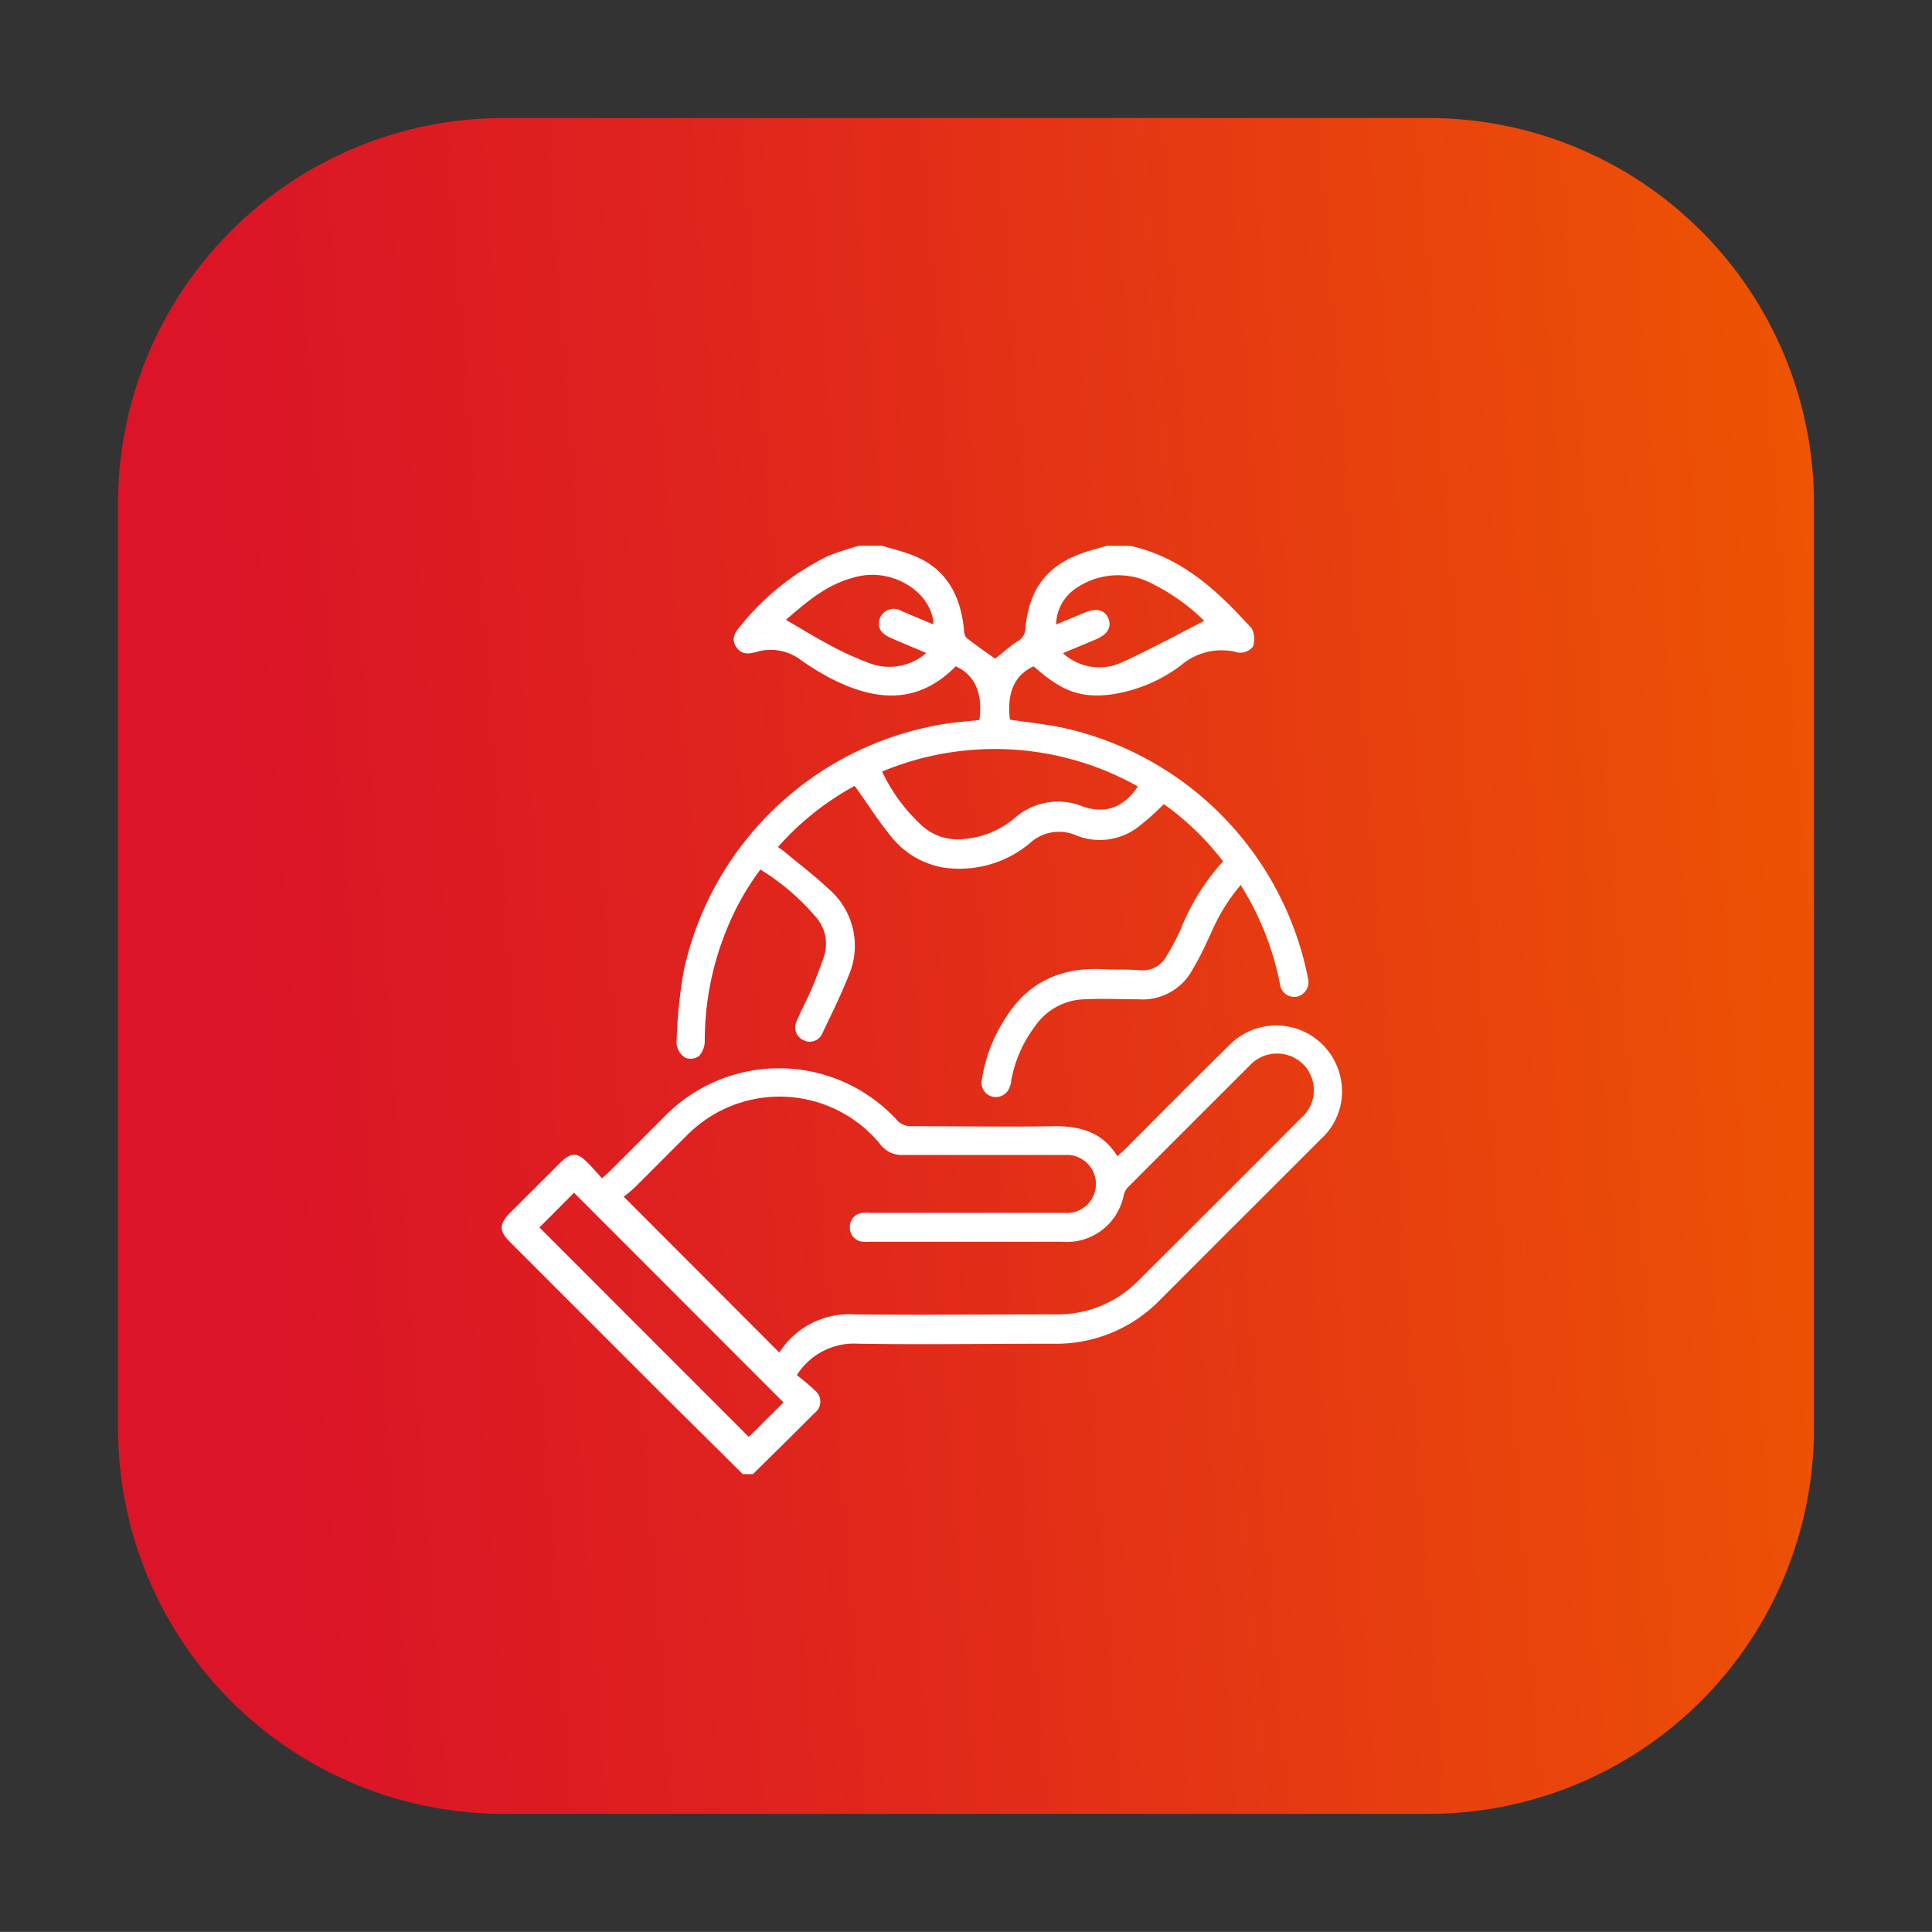
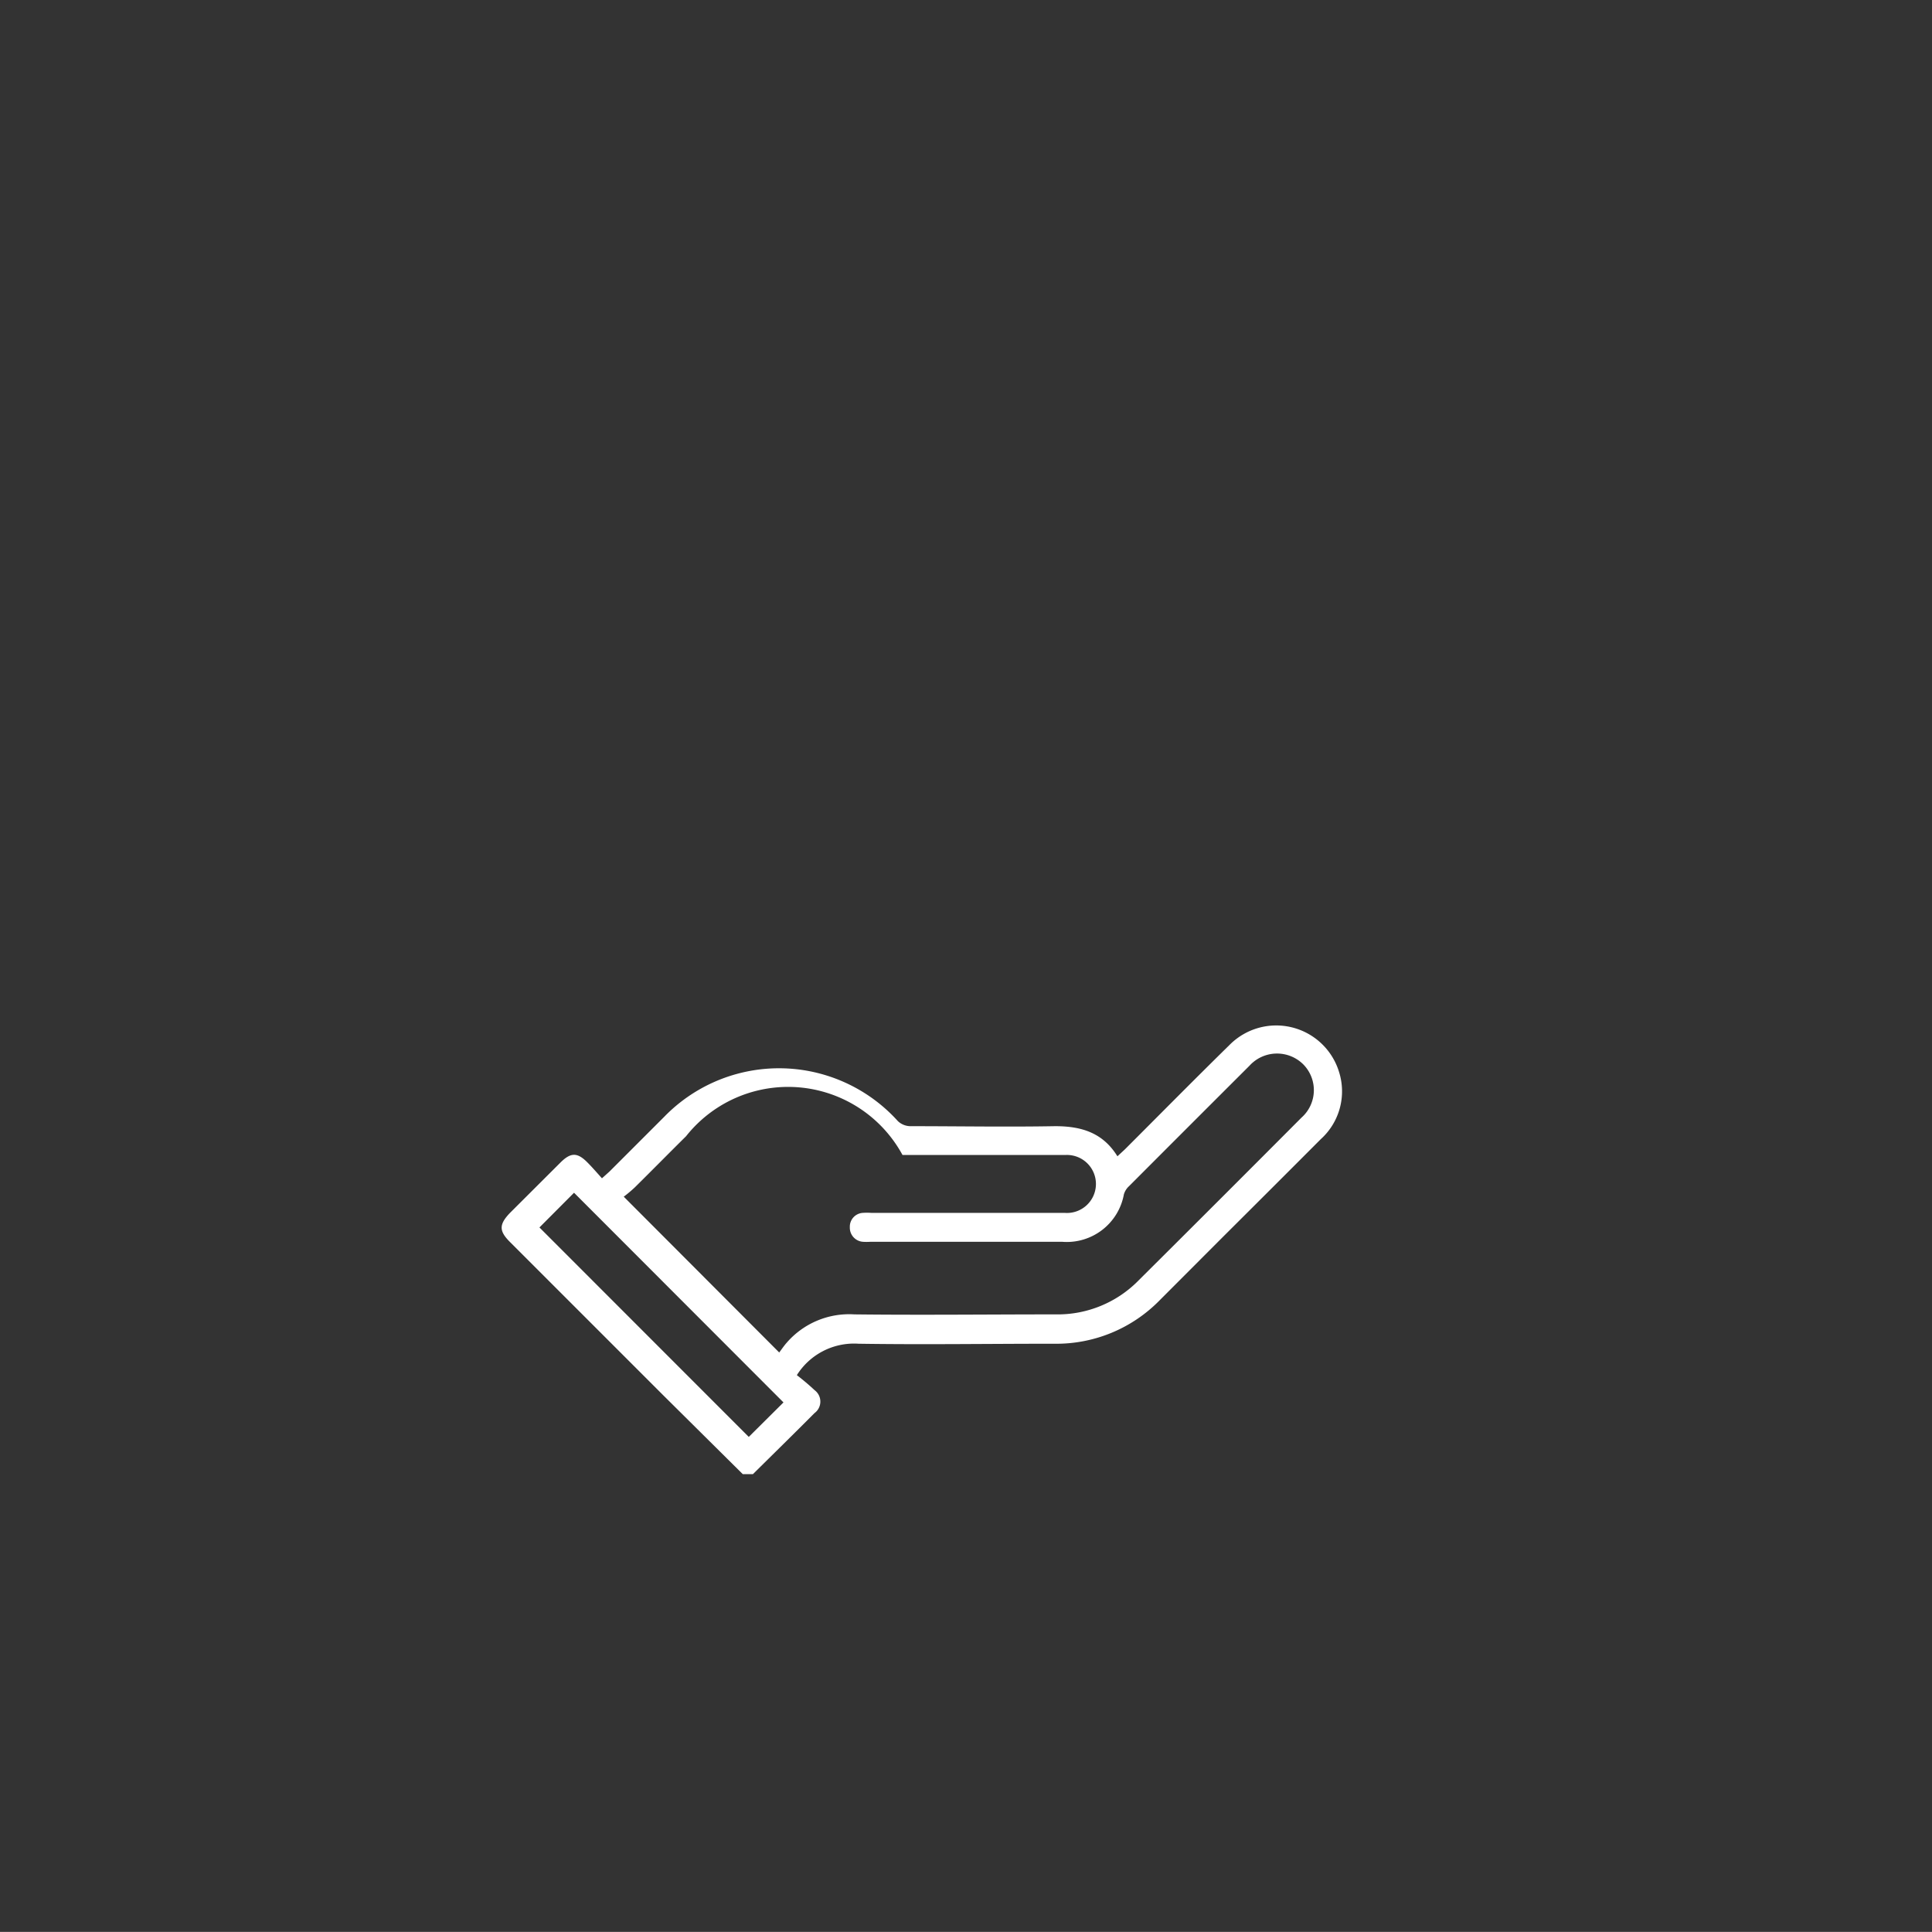
<svg xmlns="http://www.w3.org/2000/svg" viewBox="0 0 176.46 176.45">
  <rect x="0" y="0" width="176.46" height="176.45" fill="#333333" stroke="none" />
  <defs>
    <style>.cls-1{fill:none;}.cls-2{clip-path:url(#clip-path);}.cls-3{fill:url(#linear-gradient);}.cls-4{fill:#fff;fill-rule:evenodd;}</style>
    <clipPath id="clip-path" transform="translate(10.78 10.78)">
      <path class="cls-1" d="M35.21,0h84.49a35.2,35.2,0,0,1,35.2,35.2v84.49a35.2,35.2,0,0,1-35.2,35.2H35.2A35.2,35.2,0,0,1,0,119.69V35.21A35.21,35.21,0,0,1,35.21,0Z" />
    </clipPath>
    <linearGradient id="linear-gradient" x1="-239.39" y1="8145.26" x2="-238.45" y2="8145.26" gradientTransform="matrix(169.57, 0, 0, -169.57, 40602.82, 1381304.78)" gradientUnits="userSpaceOnUse">
      <stop offset="0" stop-color="#db1427" />
      <stop offset="0.03" stop-color="#db1427" />
      <stop offset="0.3" stop-color="#df231e" />
      <stop offset="0.83" stop-color="#eb4b08" />
      <stop offset="1" stop-color="#ef5900" />
    </linearGradient>
  </defs>
  <title>Recurso 1</title>
  <g id="Capa_2" data-name="Capa 2">
    <g id="Capa_1-2" data-name="Capa 1">
      <g class="cls-2">
-         <rect class="cls-3" x="-5.21" y="-5.22" width="165.33" height="165.32" transform="translate(5.57 16.37) rotate(-4)" />
-       </g>
-       <path class="cls-4" d="M92.49,39.08c4.42,1,7.63,3.79,10.55,7,.22.24.54.48.61.77a2.14,2.14,0,0,1,0,1.44,1.53,1.53,0,0,1-1.31.54A5.69,5.69,0,0,0,97.07,50a13.88,13.88,0,0,1-6.51,2.67c-2.75.3-4.42-.36-6.93-2.59-1.74.79-2.46,2.39-2.17,4.87,1.55.23,3.11.4,4.65.7a29.2,29.2,0,0,1,22.57,22.9,1.36,1.36,0,0,1-1,1.7,1.31,1.31,0,0,1-1.55-1.13,26.61,26.61,0,0,0-2.81-7.74c-.24-.43-.49-.85-.78-1.33a17.31,17.31,0,0,0-2.71,4.39c-.51,1.1-1,2.19-1.64,3.24a5.18,5.18,0,0,1-5,2.81c-1.63,0-3.25-.08-4.88,0a5.66,5.66,0,0,0-4.56,2.47,11.69,11.69,0,0,0-2.18,5c0,.13,0,.27-.09.4A1.34,1.34,0,0,1,80,89.41a1.3,1.3,0,0,1-1.1-1.58A14.11,14.11,0,0,1,81,82.3c2.07-3.39,5.14-4.76,9-4.56,1.13.06,2.26,0,3.39.1a2.45,2.45,0,0,0,2.35-1.26A20.66,20.66,0,0,0,97.1,74a20.28,20.28,0,0,1,3.83-6.11,25.46,25.46,0,0,0-5.4-5.22c-.66.61-1.28,1.25-2,1.79a5.78,5.78,0,0,1-6,1.07,3.92,3.92,0,0,0-4.28.73,10,10,0,0,1-7.9,2.19,7.79,7.79,0,0,1-4.94-3.08C69.3,64,68.35,62.47,67.28,61a25.66,25.66,0,0,0-7,5.58c.24.18.46.32.66.49,1.33,1.11,2.72,2.16,4,3.37a6.84,6.84,0,0,1,1.77,7.94c-.71,1.79-1.57,3.52-2.4,5.26a1.24,1.24,0,0,1-1.69.59A1.27,1.27,0,0,1,62,82.46c.4-1,.91-1.89,1.32-2.85s.8-2,1.15-3a3.72,3.72,0,0,0-.8-3.71,21.18,21.18,0,0,0-5-4.26,24.11,24.11,0,0,0-3.08,5.48,26.78,26.78,0,0,0-2,10.16,2.09,2.09,0,0,1-.51,1.38,1.33,1.33,0,0,1-1.27.17,1.76,1.76,0,0,1-.8-1.28,44.28,44.28,0,0,1,.69-6.81A29.11,29.11,0,0,1,75.49,55.34c1.05-.16,2.13-.24,3.18-.36.34-2.43-.41-4.12-2.16-4.9-3.4,3.45-7.28,3.29-11.6,1a23.8,23.8,0,0,1-2.59-1.61,4.57,4.57,0,0,0-4-.71c-.72.21-1.38.26-1.85-.44s-.17-1.3.32-1.86A23.71,23.71,0,0,1,64.85,40a28.89,28.89,0,0,1,2.81-.93h2.15c.91.28,1.85.51,2.73.85,3.1,1.19,4.4,3.64,4.72,6.77,0,.28.08.67.27.81.85.68,1.75,1.29,2.58,1.88.65-.5,1.3-1.1,2-1.56a1.39,1.39,0,0,0,.77-1.21c.34-3.81,2.18-6,5.86-7.09l1.57-.45ZM69.79,59.69a15.69,15.69,0,0,0,3.55,4.86A4.8,4.8,0,0,0,77,65.87,8.27,8.27,0,0,0,81.82,64a6,6,0,0,1,6.33-1.11c2.08.7,3.71.07,5-1.84A26.71,26.71,0,0,0,69.79,59.69Zm4.67-13.44c0-.32,0-.54-.09-.74-.62-2.5-3.73-4.25-6.59-3.68S63,44.12,61,45.83c1.39.81,2.74,1.64,4.14,2.38a28.14,28.14,0,0,0,3.68,1.65,5.13,5.13,0,0,0,5-1c-1.16-.49-2.2-.92-3.23-1.37s-1.26-1.06-1-1.82a1.37,1.37,0,0,1,2-.63ZM86.3,48.88a4.93,4.93,0,0,0,5.38.84c2.54-1.16,5-2.5,7.53-3.79a18.34,18.34,0,0,0-5.42-3.71,6.78,6.78,0,0,0-6.11.61,4.1,4.1,0,0,0-2,3.43l2.69-1.12c1-.41,1.79-.2,2.09.58s-.06,1.43-1.11,1.88Z" transform="translate(10.78 10.78)" />
-       <path class="cls-4" d="M57.06,123.86l-7.27-7.21-14-14c-1-1-1-1.59,0-2.64l4.63-4.62c.93-.92,1.53-.93,2.45,0,.45.45.86.93,1.33,1.45l.69-.62,5-5a14.62,14.62,0,0,1,21.34.4,1.69,1.69,0,0,0,1.12.46c4.41,0,8.83.08,13.24,0,2.38,0,4.35.58,5.69,2.75l.69-.64c3.18-3.18,6.34-6.38,9.55-9.53a6,6,0,0,1,10,2.46,5.88,5.88,0,0,1-1.66,6.14q-4.44,4.45-8.9,8.89l-5.79,5.8a13.21,13.21,0,0,1-9.74,4c-5.93,0-11.86.09-17.79,0A6.17,6.17,0,0,0,62,114.82a21.1,21.1,0,0,1,1.62,1.37,1.3,1.3,0,0,1,0,2.09c-1.87,1.88-3.75,3.72-5.63,5.58Zm3.33-11.11c.22-.29.44-.62.69-.9a7.55,7.55,0,0,1,6.17-2.58c6.13.07,12.25,0,18.38,0a10.35,10.35,0,0,0,7.59-3.11q7.45-7.41,14.87-14.86a3.35,3.35,0,0,0,.15-4.88,3.4,3.4,0,0,0-4.9.14q-5.5,5.49-11,11a1.65,1.65,0,0,0-.47.75,5.3,5.3,0,0,1-5.63,4.33H68.7a4.85,4.85,0,0,1-.66,0,1.29,1.29,0,0,1-1.2-1.34A1.26,1.26,0,0,1,68,100a5.62,5.62,0,0,1,.82,0H86.47a2.65,2.65,0,1,0,.08-5.29c-5,0-9.93,0-14.9,0a2.44,2.44,0,0,1-2.05-1A11.89,11.89,0,0,0,51.88,93c-1.57,1.55-3.12,3.13-4.69,4.68a12.21,12.21,0,0,1-1,.84Zm.39,4.56L41.65,98.16l-3.16,3.17,19.12,19.13Z" transform="translate(10.78 10.78)" />
+         </g>
+       <path class="cls-4" d="M57.06,123.86l-7.27-7.21-14-14c-1-1-1-1.59,0-2.64l4.63-4.62c.93-.92,1.53-.93,2.45,0,.45.45.86.93,1.33,1.45l.69-.62,5-5a14.62,14.62,0,0,1,21.34.4,1.69,1.69,0,0,0,1.12.46c4.41,0,8.83.08,13.24,0,2.38,0,4.35.58,5.69,2.75l.69-.64c3.18-3.18,6.34-6.38,9.55-9.53a6,6,0,0,1,10,2.46,5.88,5.88,0,0,1-1.66,6.14q-4.44,4.45-8.9,8.89l-5.79,5.8a13.21,13.21,0,0,1-9.74,4c-5.93,0-11.86.09-17.79,0A6.17,6.17,0,0,0,62,114.82a21.1,21.1,0,0,1,1.62,1.37,1.3,1.3,0,0,1,0,2.09c-1.87,1.88-3.75,3.72-5.63,5.58Zm3.33-11.11c.22-.29.44-.62.69-.9a7.55,7.55,0,0,1,6.17-2.58c6.13.07,12.25,0,18.38,0a10.35,10.35,0,0,0,7.59-3.11q7.45-7.41,14.87-14.86a3.35,3.35,0,0,0,.15-4.88,3.4,3.4,0,0,0-4.9.14q-5.5,5.49-11,11a1.65,1.65,0,0,0-.47.75,5.3,5.3,0,0,1-5.63,4.33H68.7a4.85,4.85,0,0,1-.66,0,1.29,1.29,0,0,1-1.2-1.34A1.26,1.26,0,0,1,68,100a5.62,5.62,0,0,1,.82,0H86.47a2.65,2.65,0,1,0,.08-5.29c-5,0-9.93,0-14.9,0A11.89,11.89,0,0,0,51.88,93c-1.57,1.55-3.12,3.13-4.69,4.68a12.21,12.21,0,0,1-1,.84Zm.39,4.56L41.65,98.16l-3.16,3.17,19.12,19.13Z" transform="translate(10.78 10.78)" />
    </g>
  </g>
</svg>